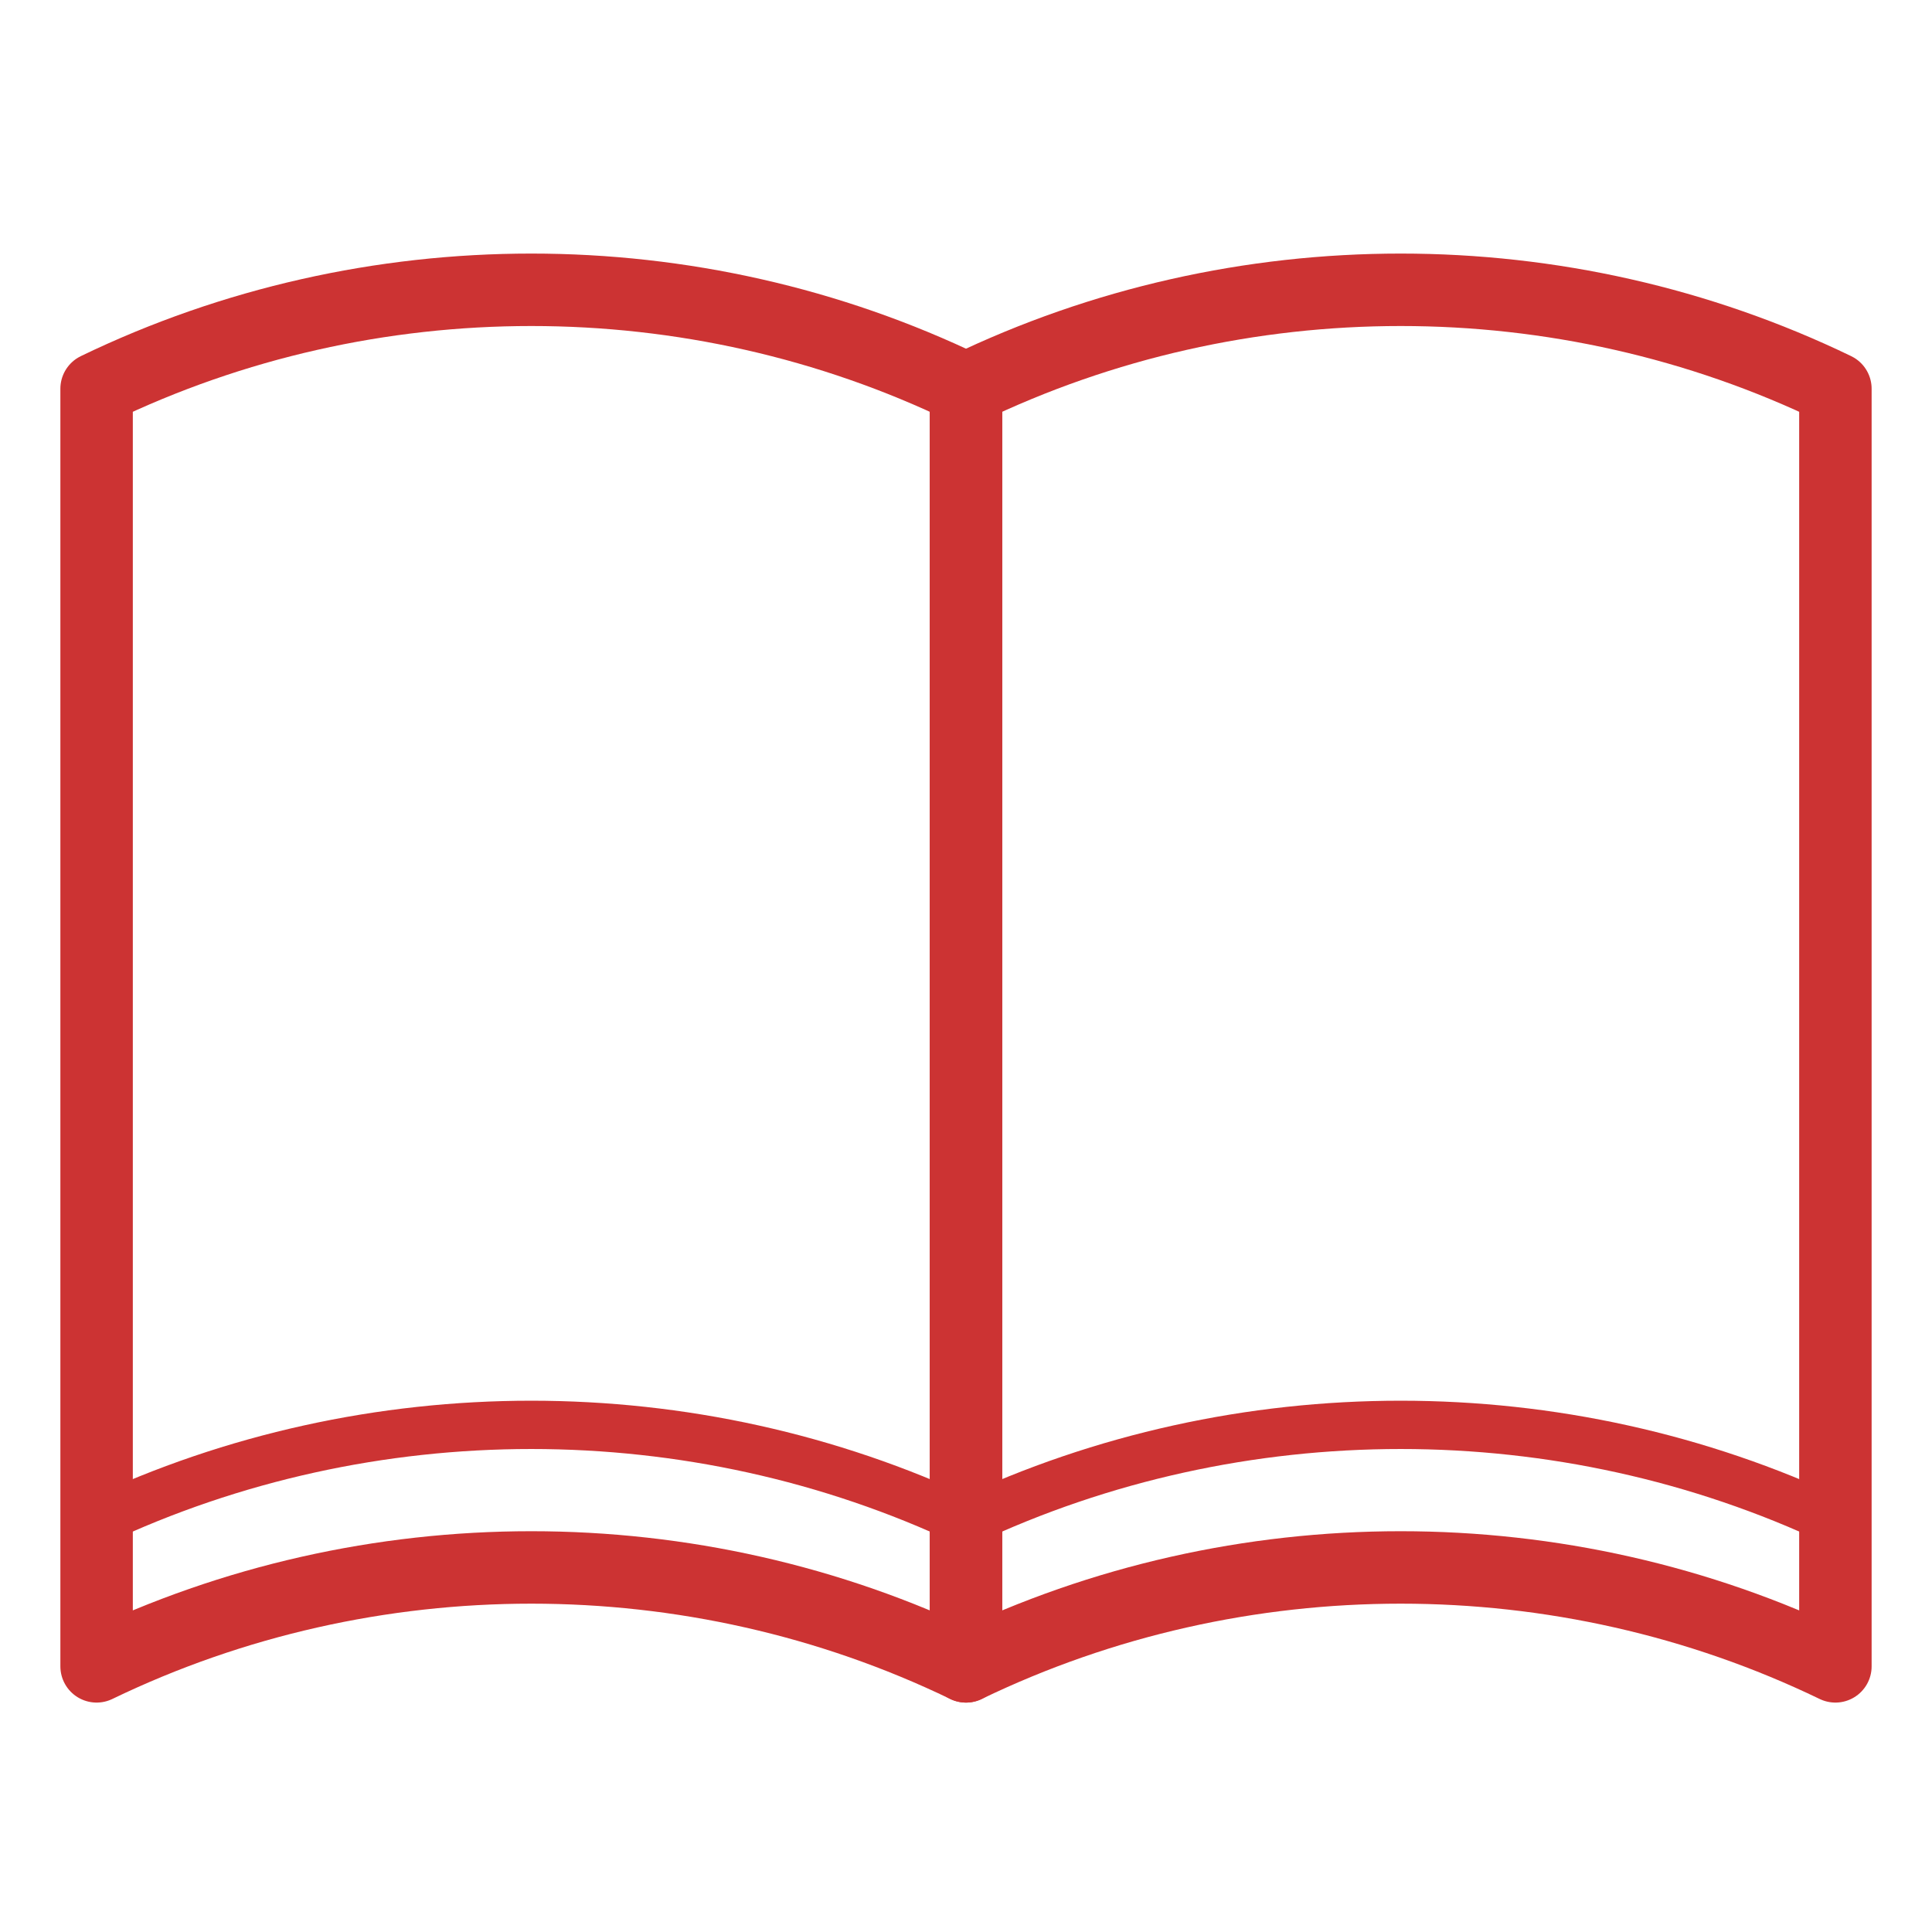
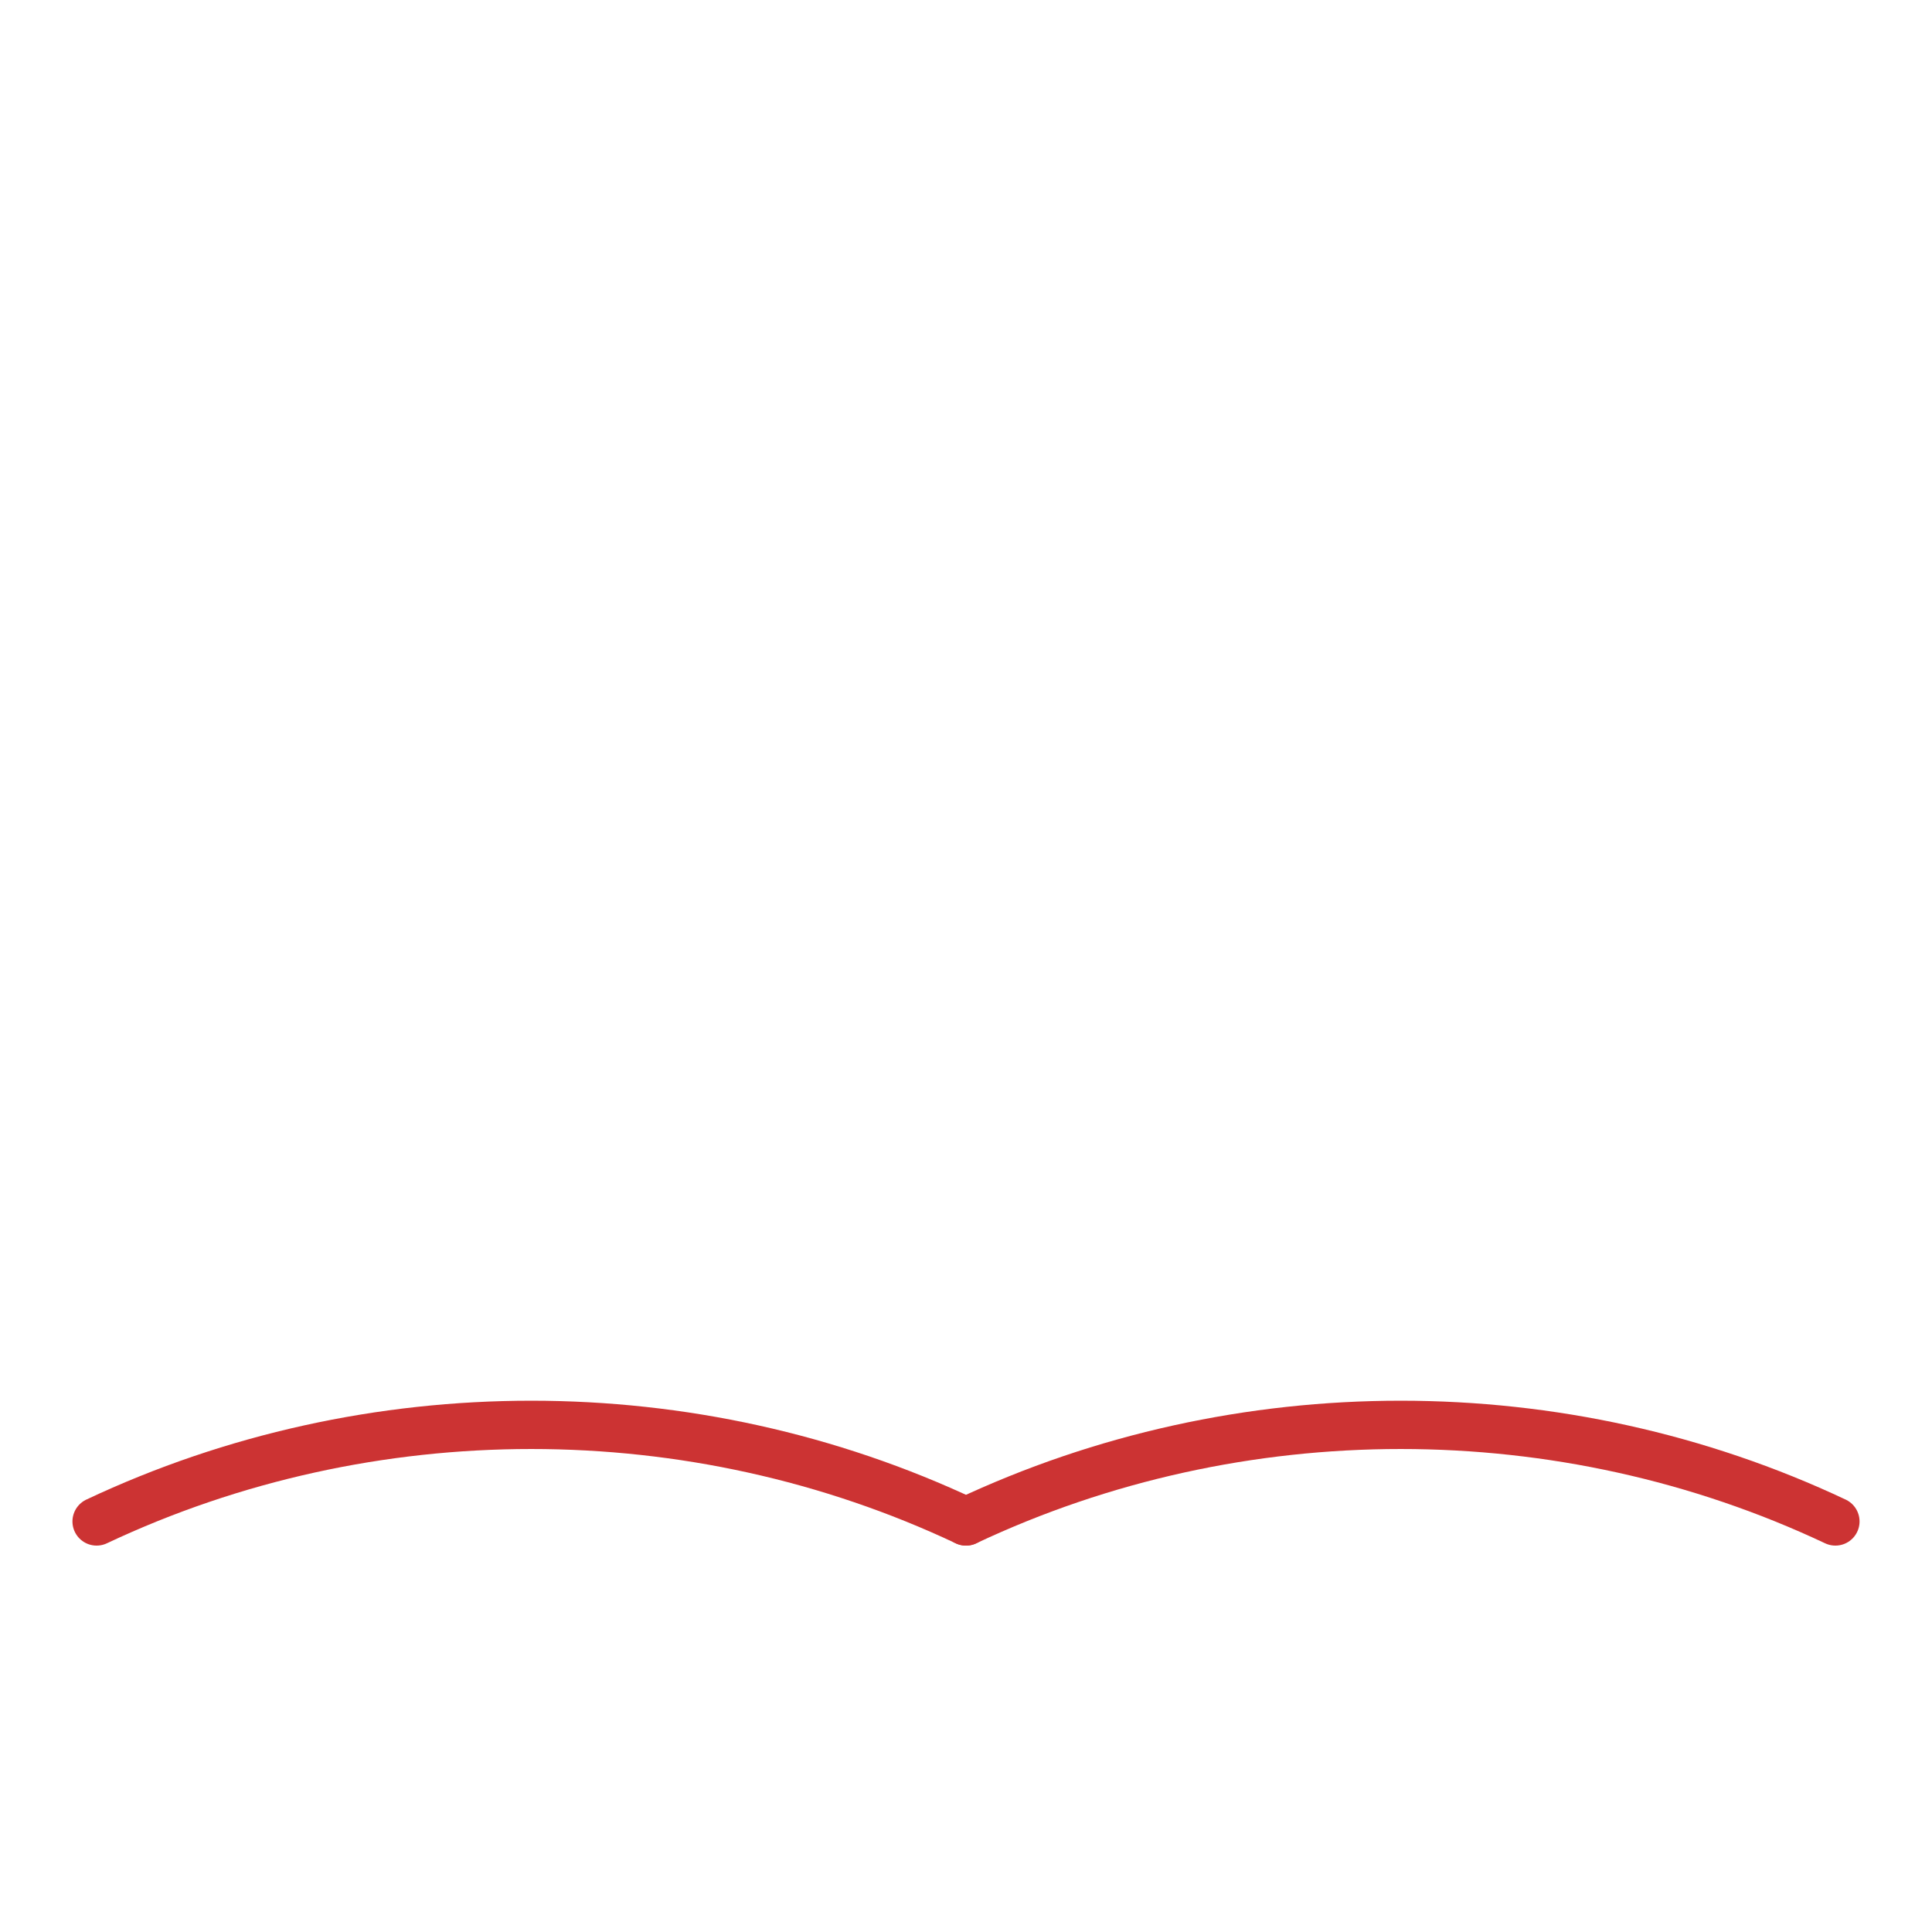
<svg xmlns="http://www.w3.org/2000/svg" width="80px" height="80px" viewBox="0 0 80 80" version="1.1">
  <title>图标/调研指导</title>
  <desc>Created with Sketch.</desc>
  <g id="图标/调研指导" stroke="none" stroke-width="1" fill="none" fill-rule="evenodd" stroke-linecap="round" stroke-linejoin="round">
-     <path d="M40,69 C28.692,63.539 15.308,63.539 4,69 L4,16.097 C15.308,10.634 28.692,10.634 40,16.097 L40,69 Z" id="Stroke-1" stroke="#CC3333" stroke-width="3" />
-     <path d="M76,69 C64.691,63.539 51.309,63.539 40,69 L40,16.097 C51.309,10.634 64.691,10.634 76,16.097 L76,69 Z" id="Stroke-3" stroke="#CC3333" stroke-width="3" />
    <path d="M4,63 C15.308,57.667 28.69,57.667 40,63" id="Stroke-5" stroke="#CC3333" stroke-width="2" />
    <path d="M40,63 C51.309,57.667 64.691,57.667 76,63" id="Stroke-7" stroke="#CC3333" stroke-width="2" />
  </g>
</svg>